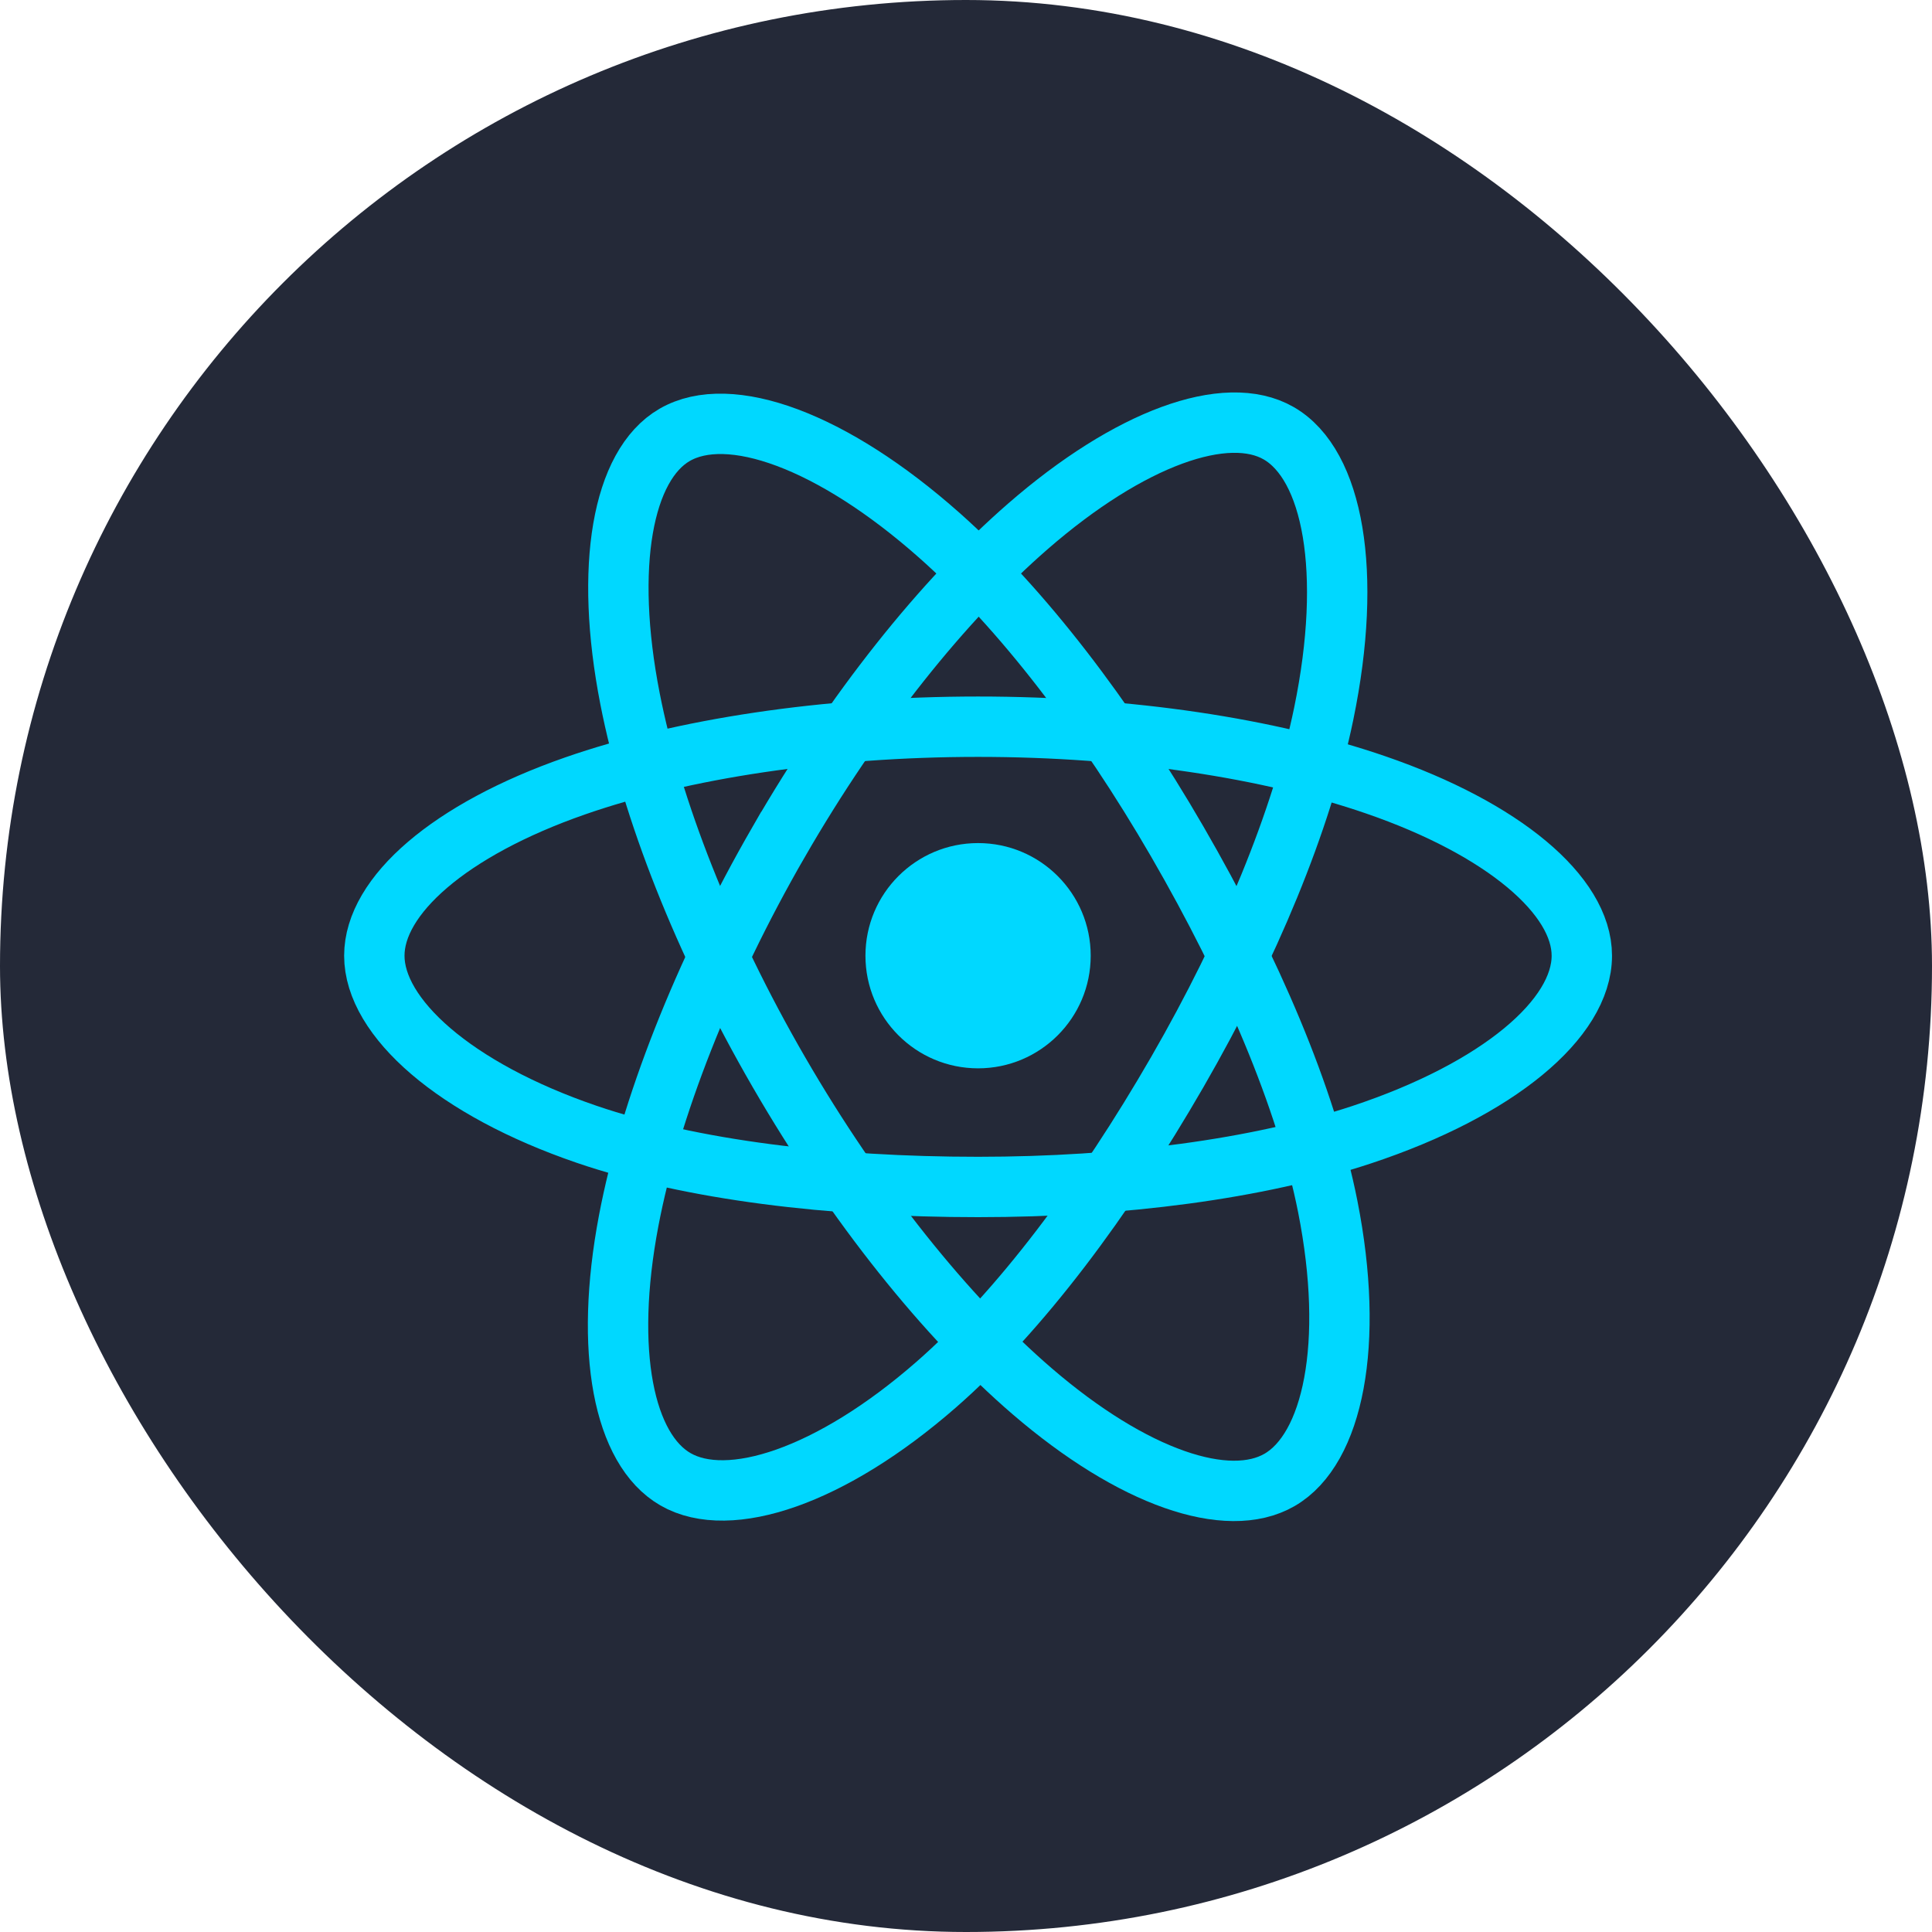
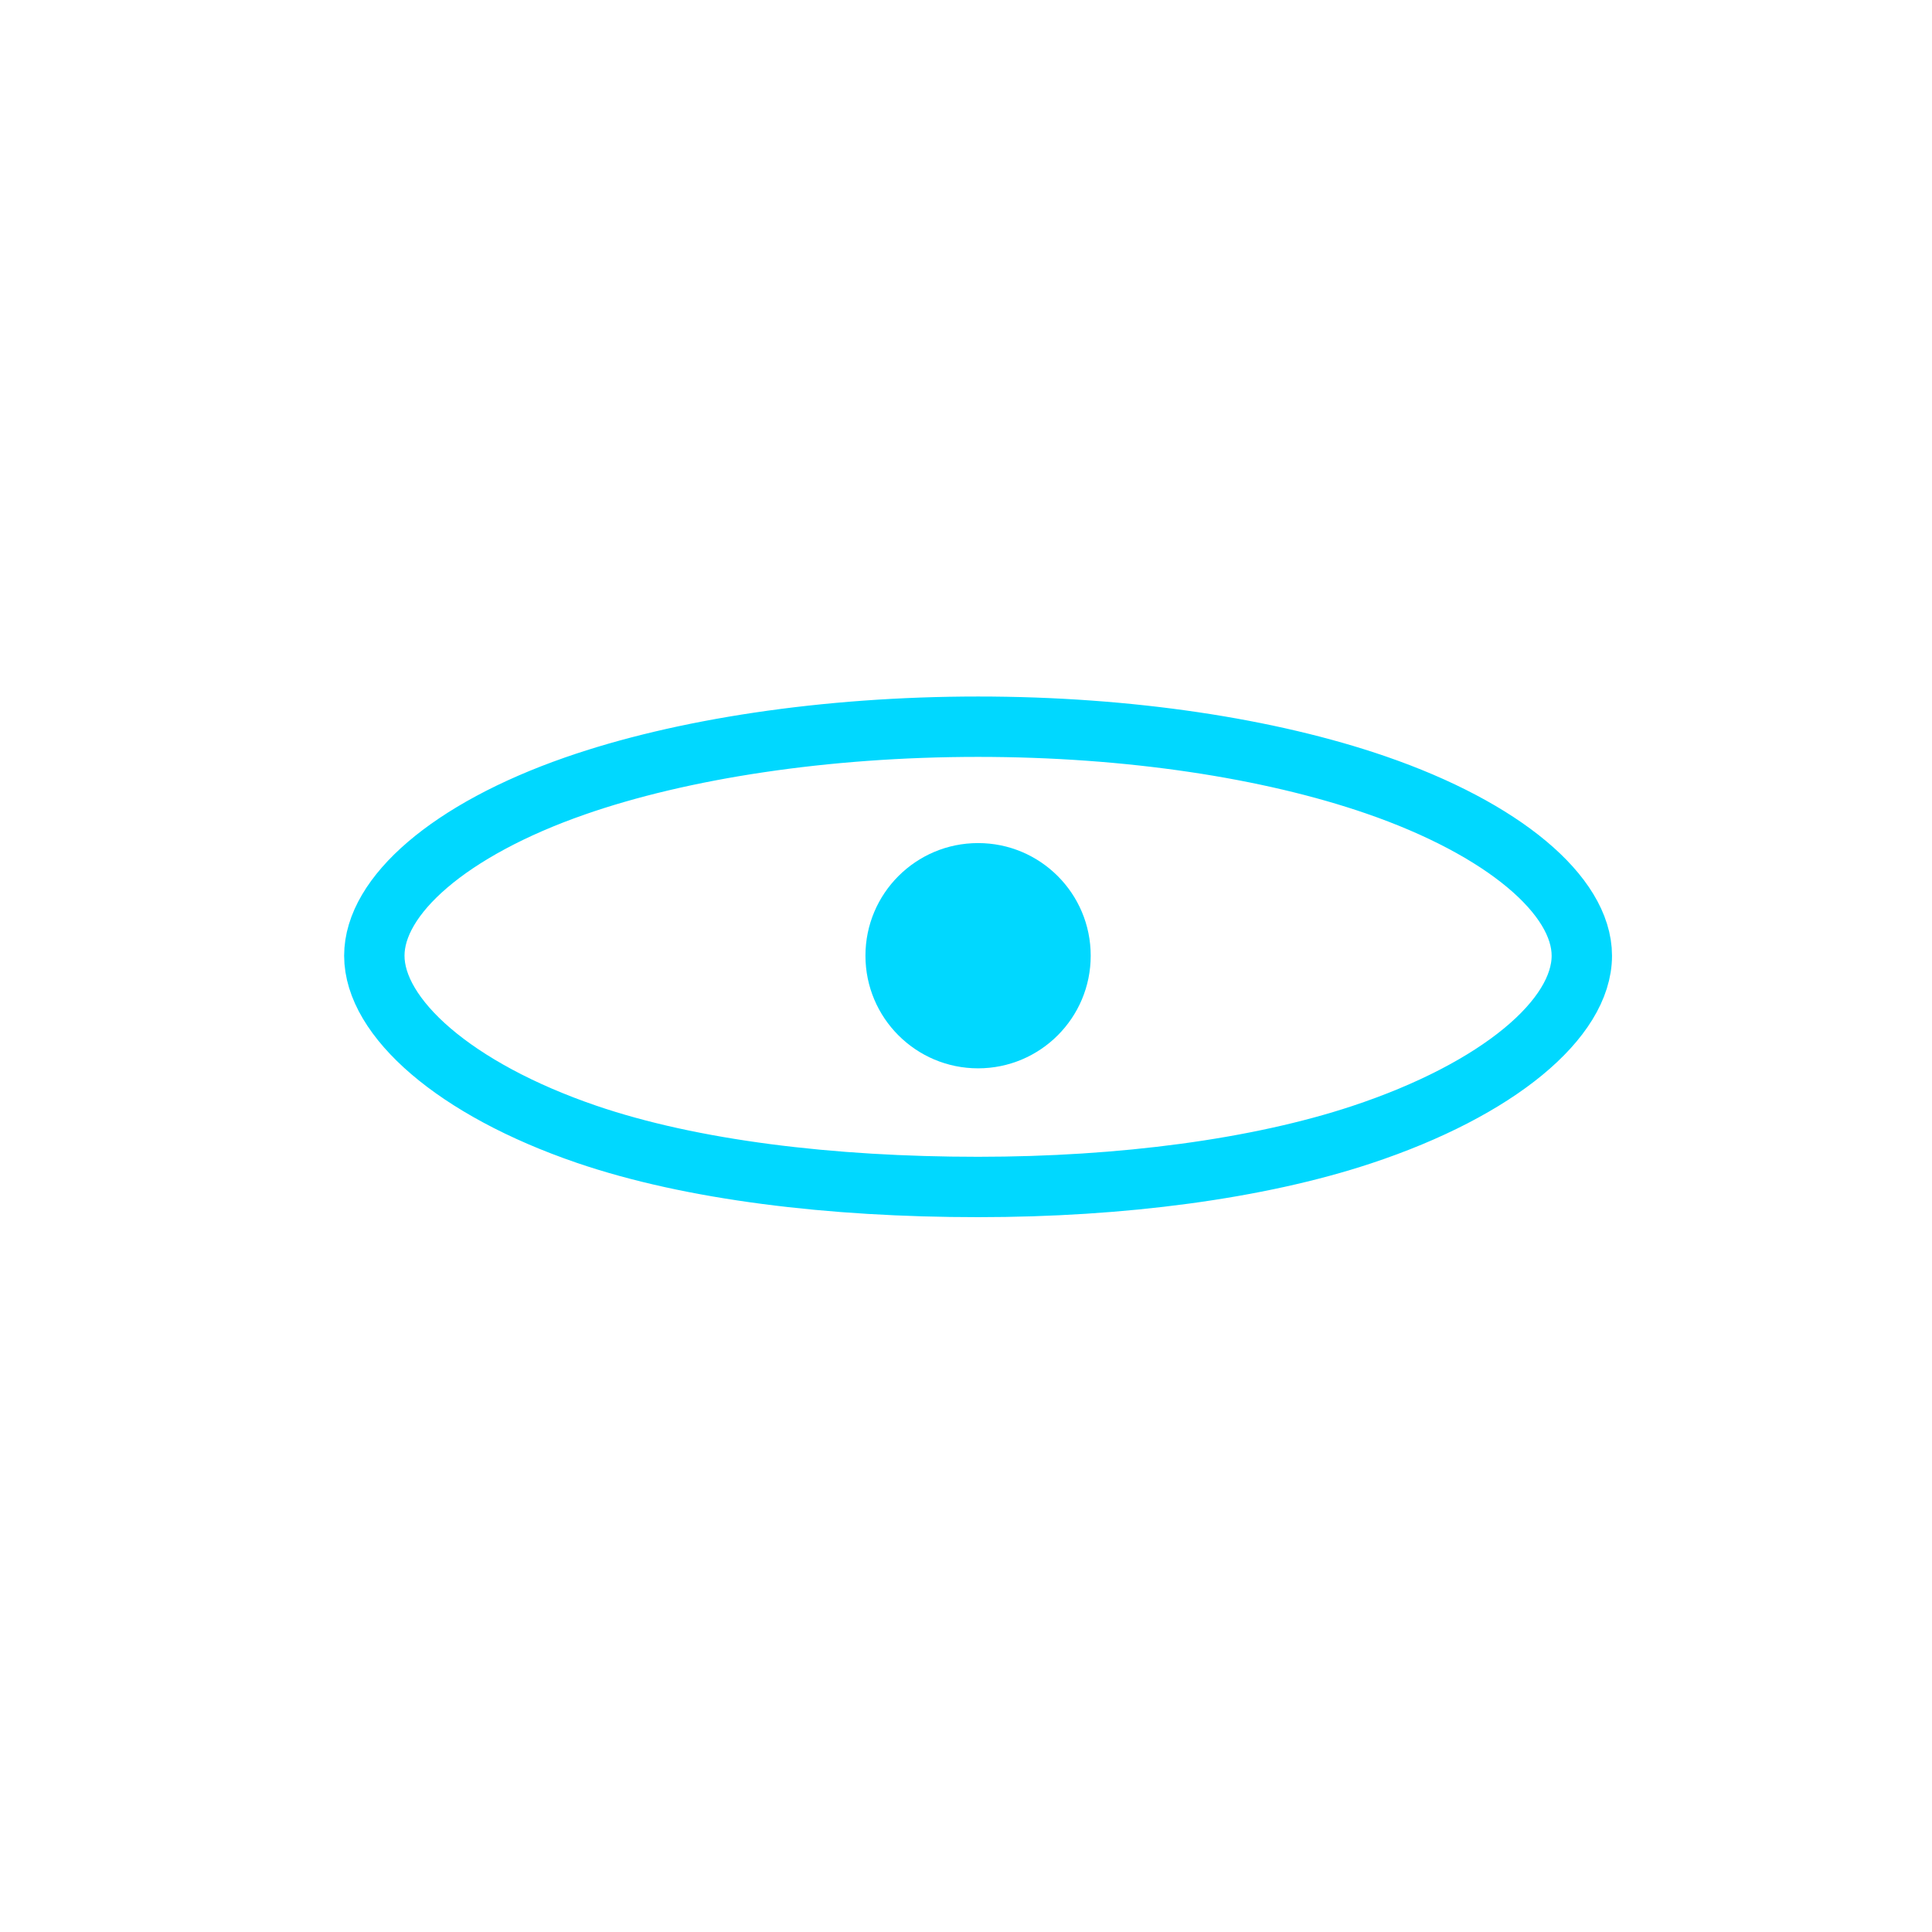
<svg xmlns="http://www.w3.org/2000/svg" width="64" height="64" viewBox="0 0 64 64" fill="none">
-   <rect width="64" height="64" rx="32" fill="#242938" />
  <path d="M32.4 35.39C34.461 35.39 36.131 33.719 36.131 31.659C36.131 29.598 34.461 27.928 32.4 27.928C30.34 27.928 28.669 29.598 28.669 31.659C28.669 33.719 30.34 35.39 32.4 35.39Z" fill="#00D8FF" />
  <path d="M32.4 24.073C37.41 24.073 42.064 24.791 45.573 26C49.8 27.455 52.4 29.661 52.4 31.659C52.4 33.741 49.645 36.085 45.105 37.589C41.672 38.726 37.156 39.32 32.4 39.32C27.525 39.32 22.908 38.762 19.436 37.576C15.045 36.075 12.4 33.701 12.4 31.659C12.4 29.677 14.882 27.488 19.05 26.035C22.572 24.807 27.341 24.073 32.4 24.073H32.4Z" stroke="#00D8FF" stroke-width="2" />
-   <path d="M25.796 27.888C28.299 23.548 31.246 19.876 34.046 17.44C37.419 14.504 40.629 13.355 42.359 14.352C44.162 15.392 44.817 18.95 43.852 23.634C43.123 27.176 41.38 31.385 39.004 35.505C36.568 39.728 33.779 43.449 31.018 45.863C27.524 48.917 24.145 50.023 22.376 49.003C20.66 48.013 20.003 44.769 20.827 40.432C21.523 36.768 23.269 32.27 25.795 27.888H25.796Z" stroke="#00D8FF" stroke-width="2" />
-   <path d="M25.802 35.516C23.293 31.181 21.584 26.792 20.871 23.15C20.012 18.762 20.619 15.407 22.348 14.406C24.15 13.363 27.558 14.573 31.135 17.749C33.839 20.15 36.615 23.761 38.998 27.877C41.441 32.096 43.272 36.371 43.984 39.969C44.885 44.522 44.156 48 42.388 49.023C40.673 50.016 37.535 48.965 34.189 46.085C31.362 43.653 28.337 39.894 25.802 35.516Z" stroke="#00D8FF" stroke-width="2" />
</svg>